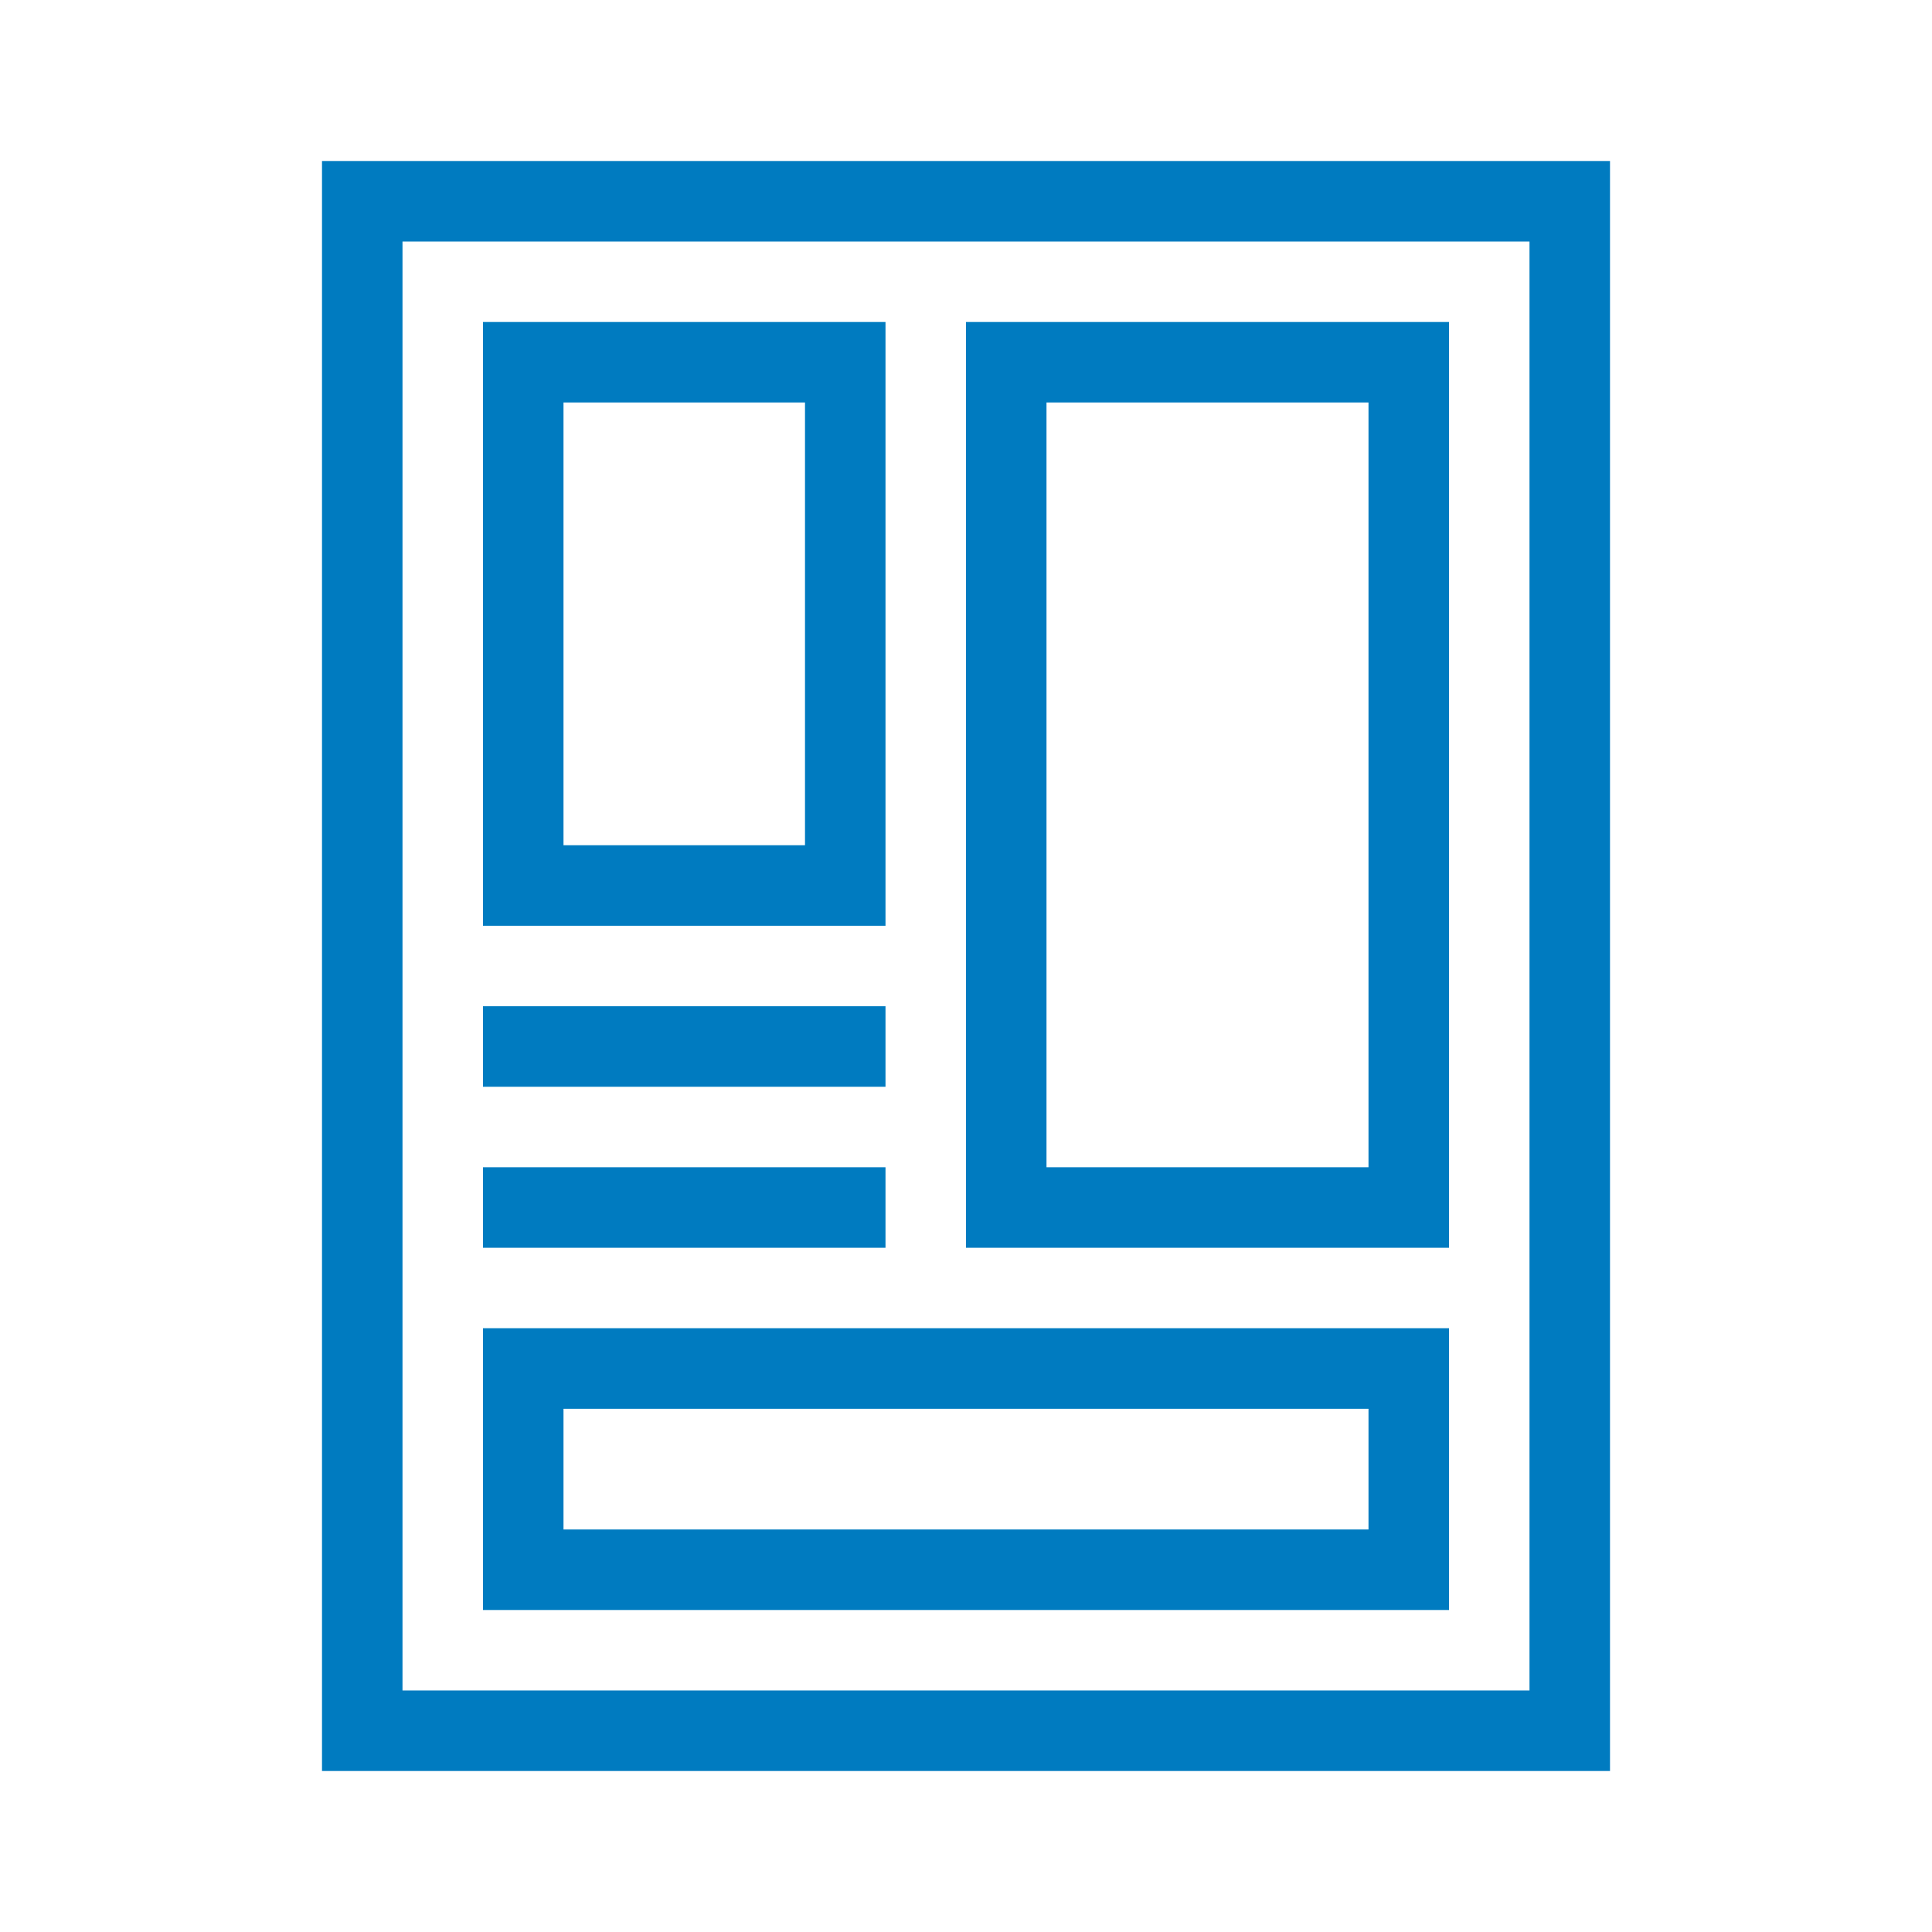
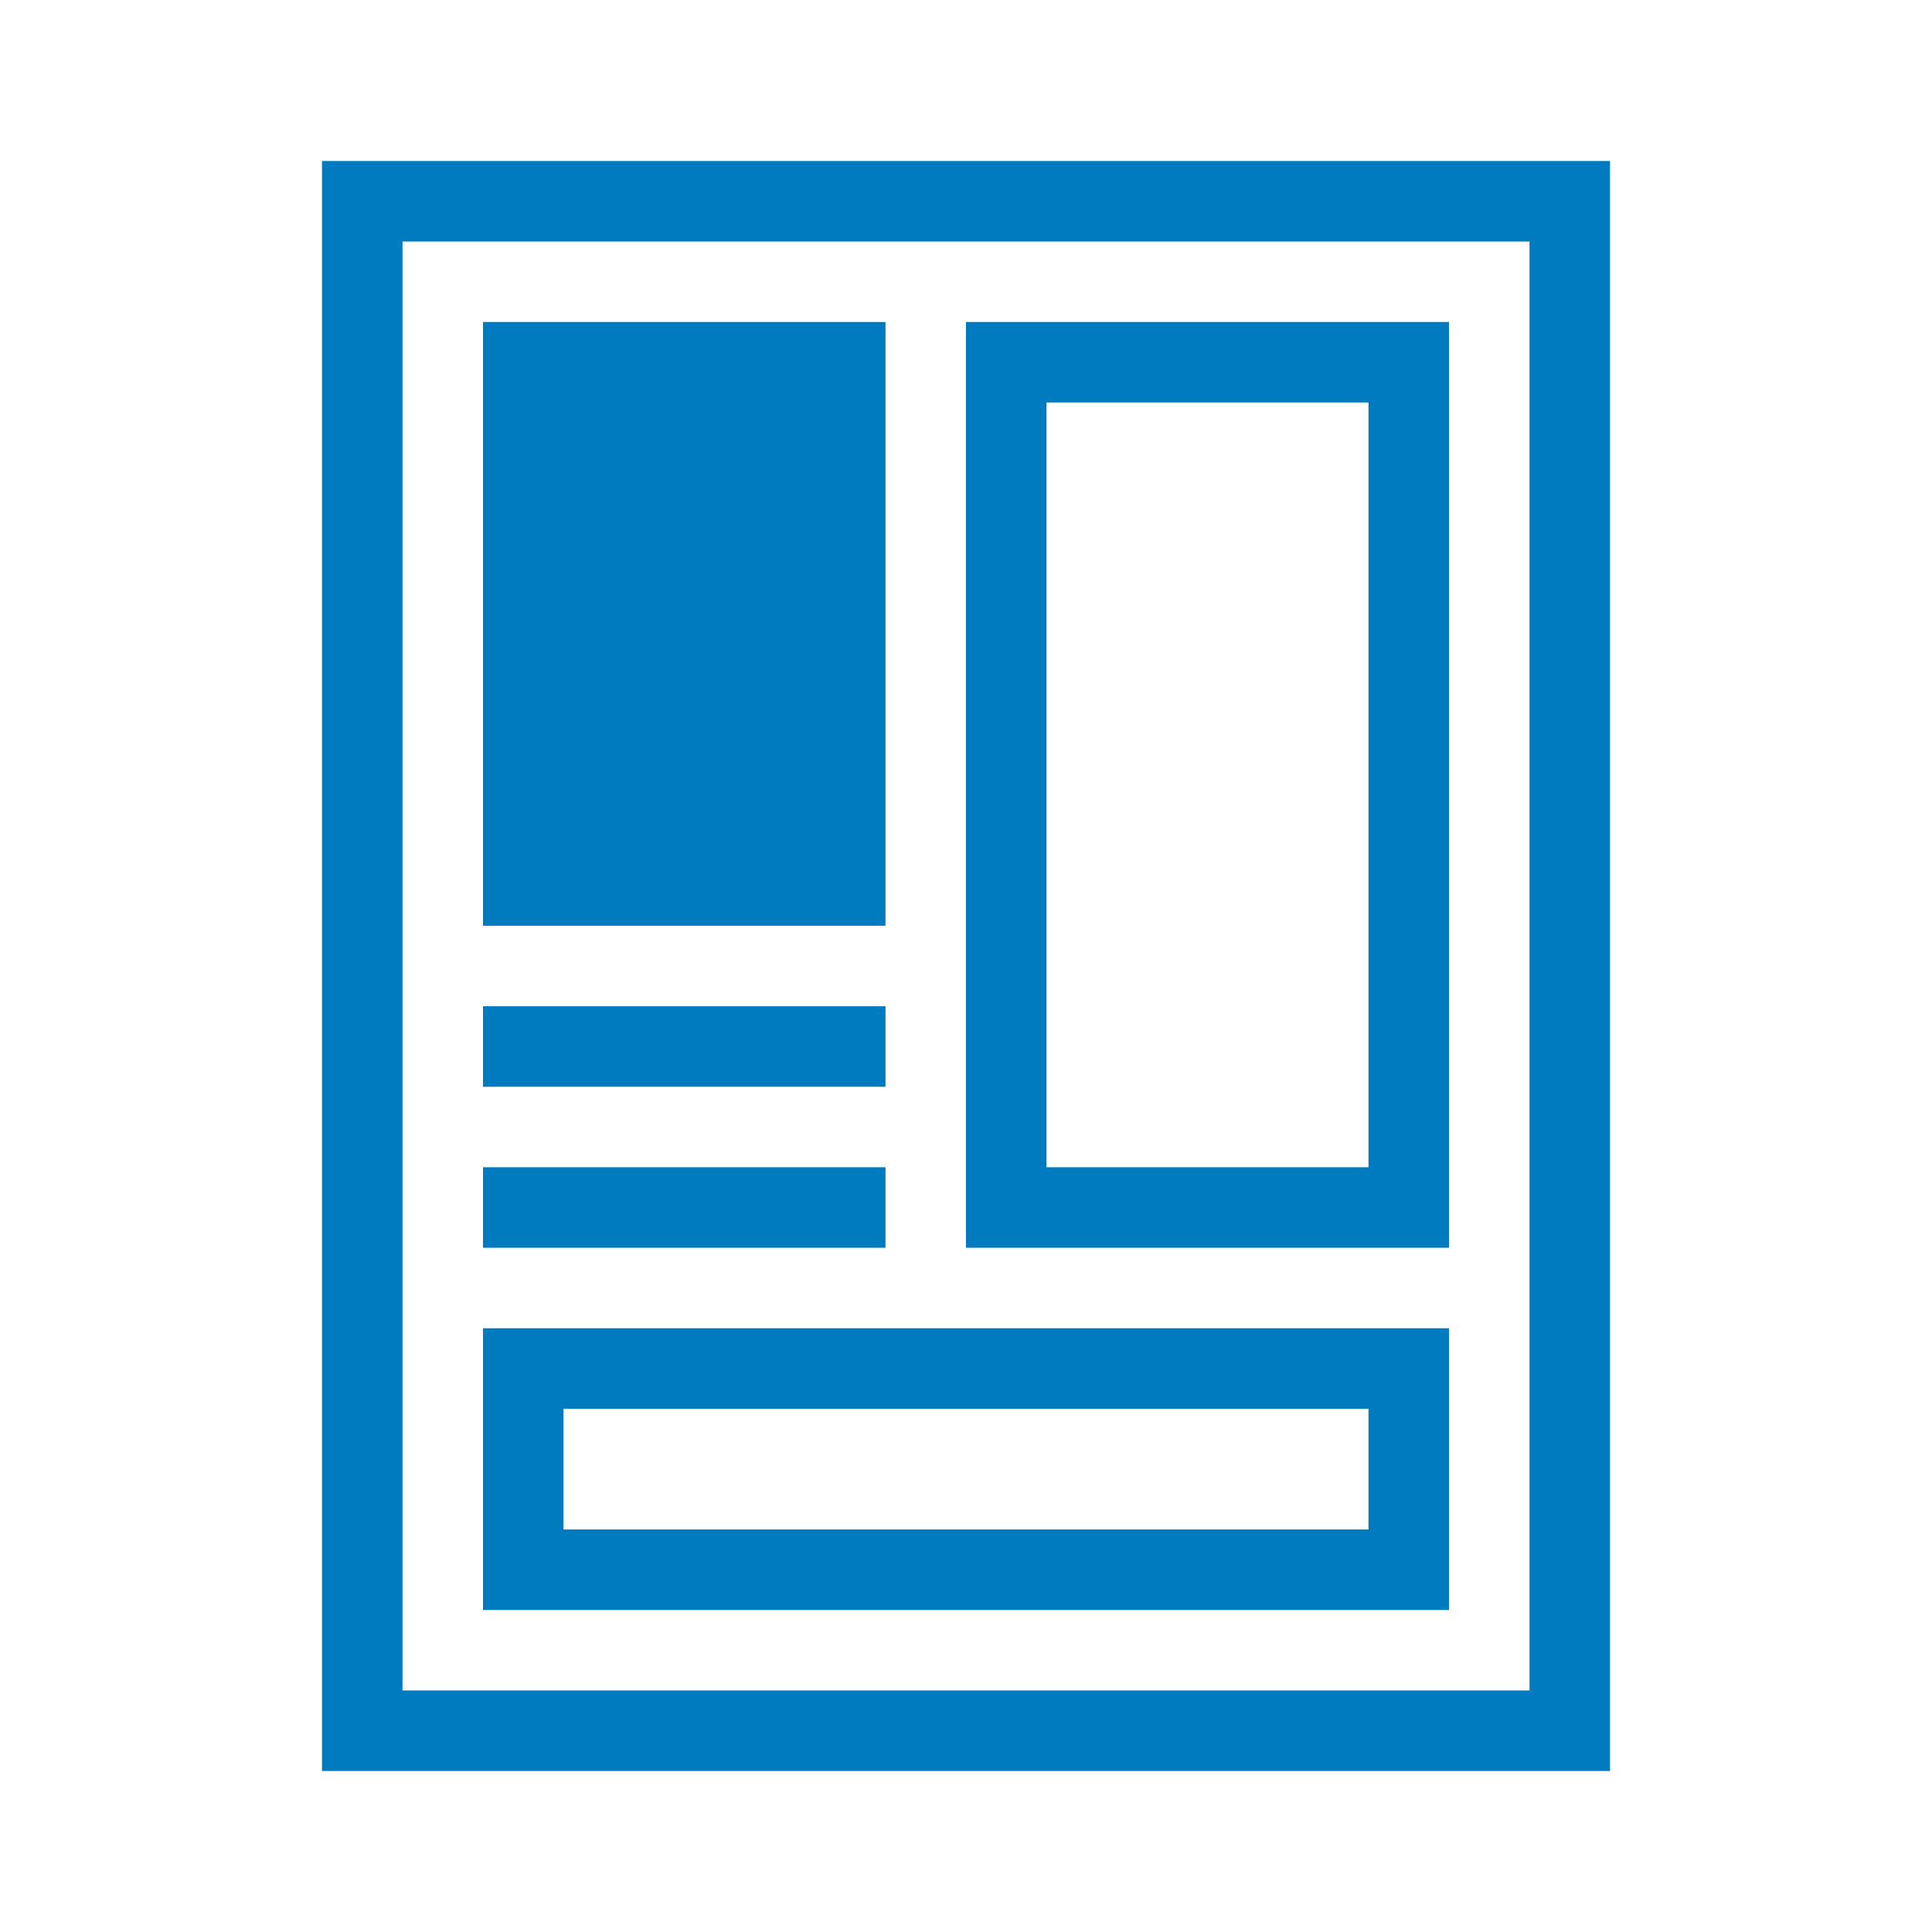
<svg xmlns="http://www.w3.org/2000/svg" viewBox="0 0 192 192">
-   <path d="M144 124H96V32h48v92zm-40-8h32V40h-32v76zM88 92H48V32h40v60zm-32-8h24V40H56v44zm88 76H48v-28h96v28zm-88-8h80v-12H56v12zm104 24H32V16h128v160zm-120-8h112V24H40v144zm48-68H48v8h40v-8zm0 16H48v8h40v-8z" style="fill: #007bc0;" />
+   <path d="M144 124H96V32h48v92zm-40-8h32V40h-32v76zM88 92H48V32h40v60zm-32-8h24V40v44zm88 76H48v-28h96v28zm-88-8h80v-12H56v12zm104 24H32V16h128v160zm-120-8h112V24H40v144zm48-68H48v8h40v-8zm0 16H48v8h40v-8z" style="fill: #007bc0;" />
</svg>